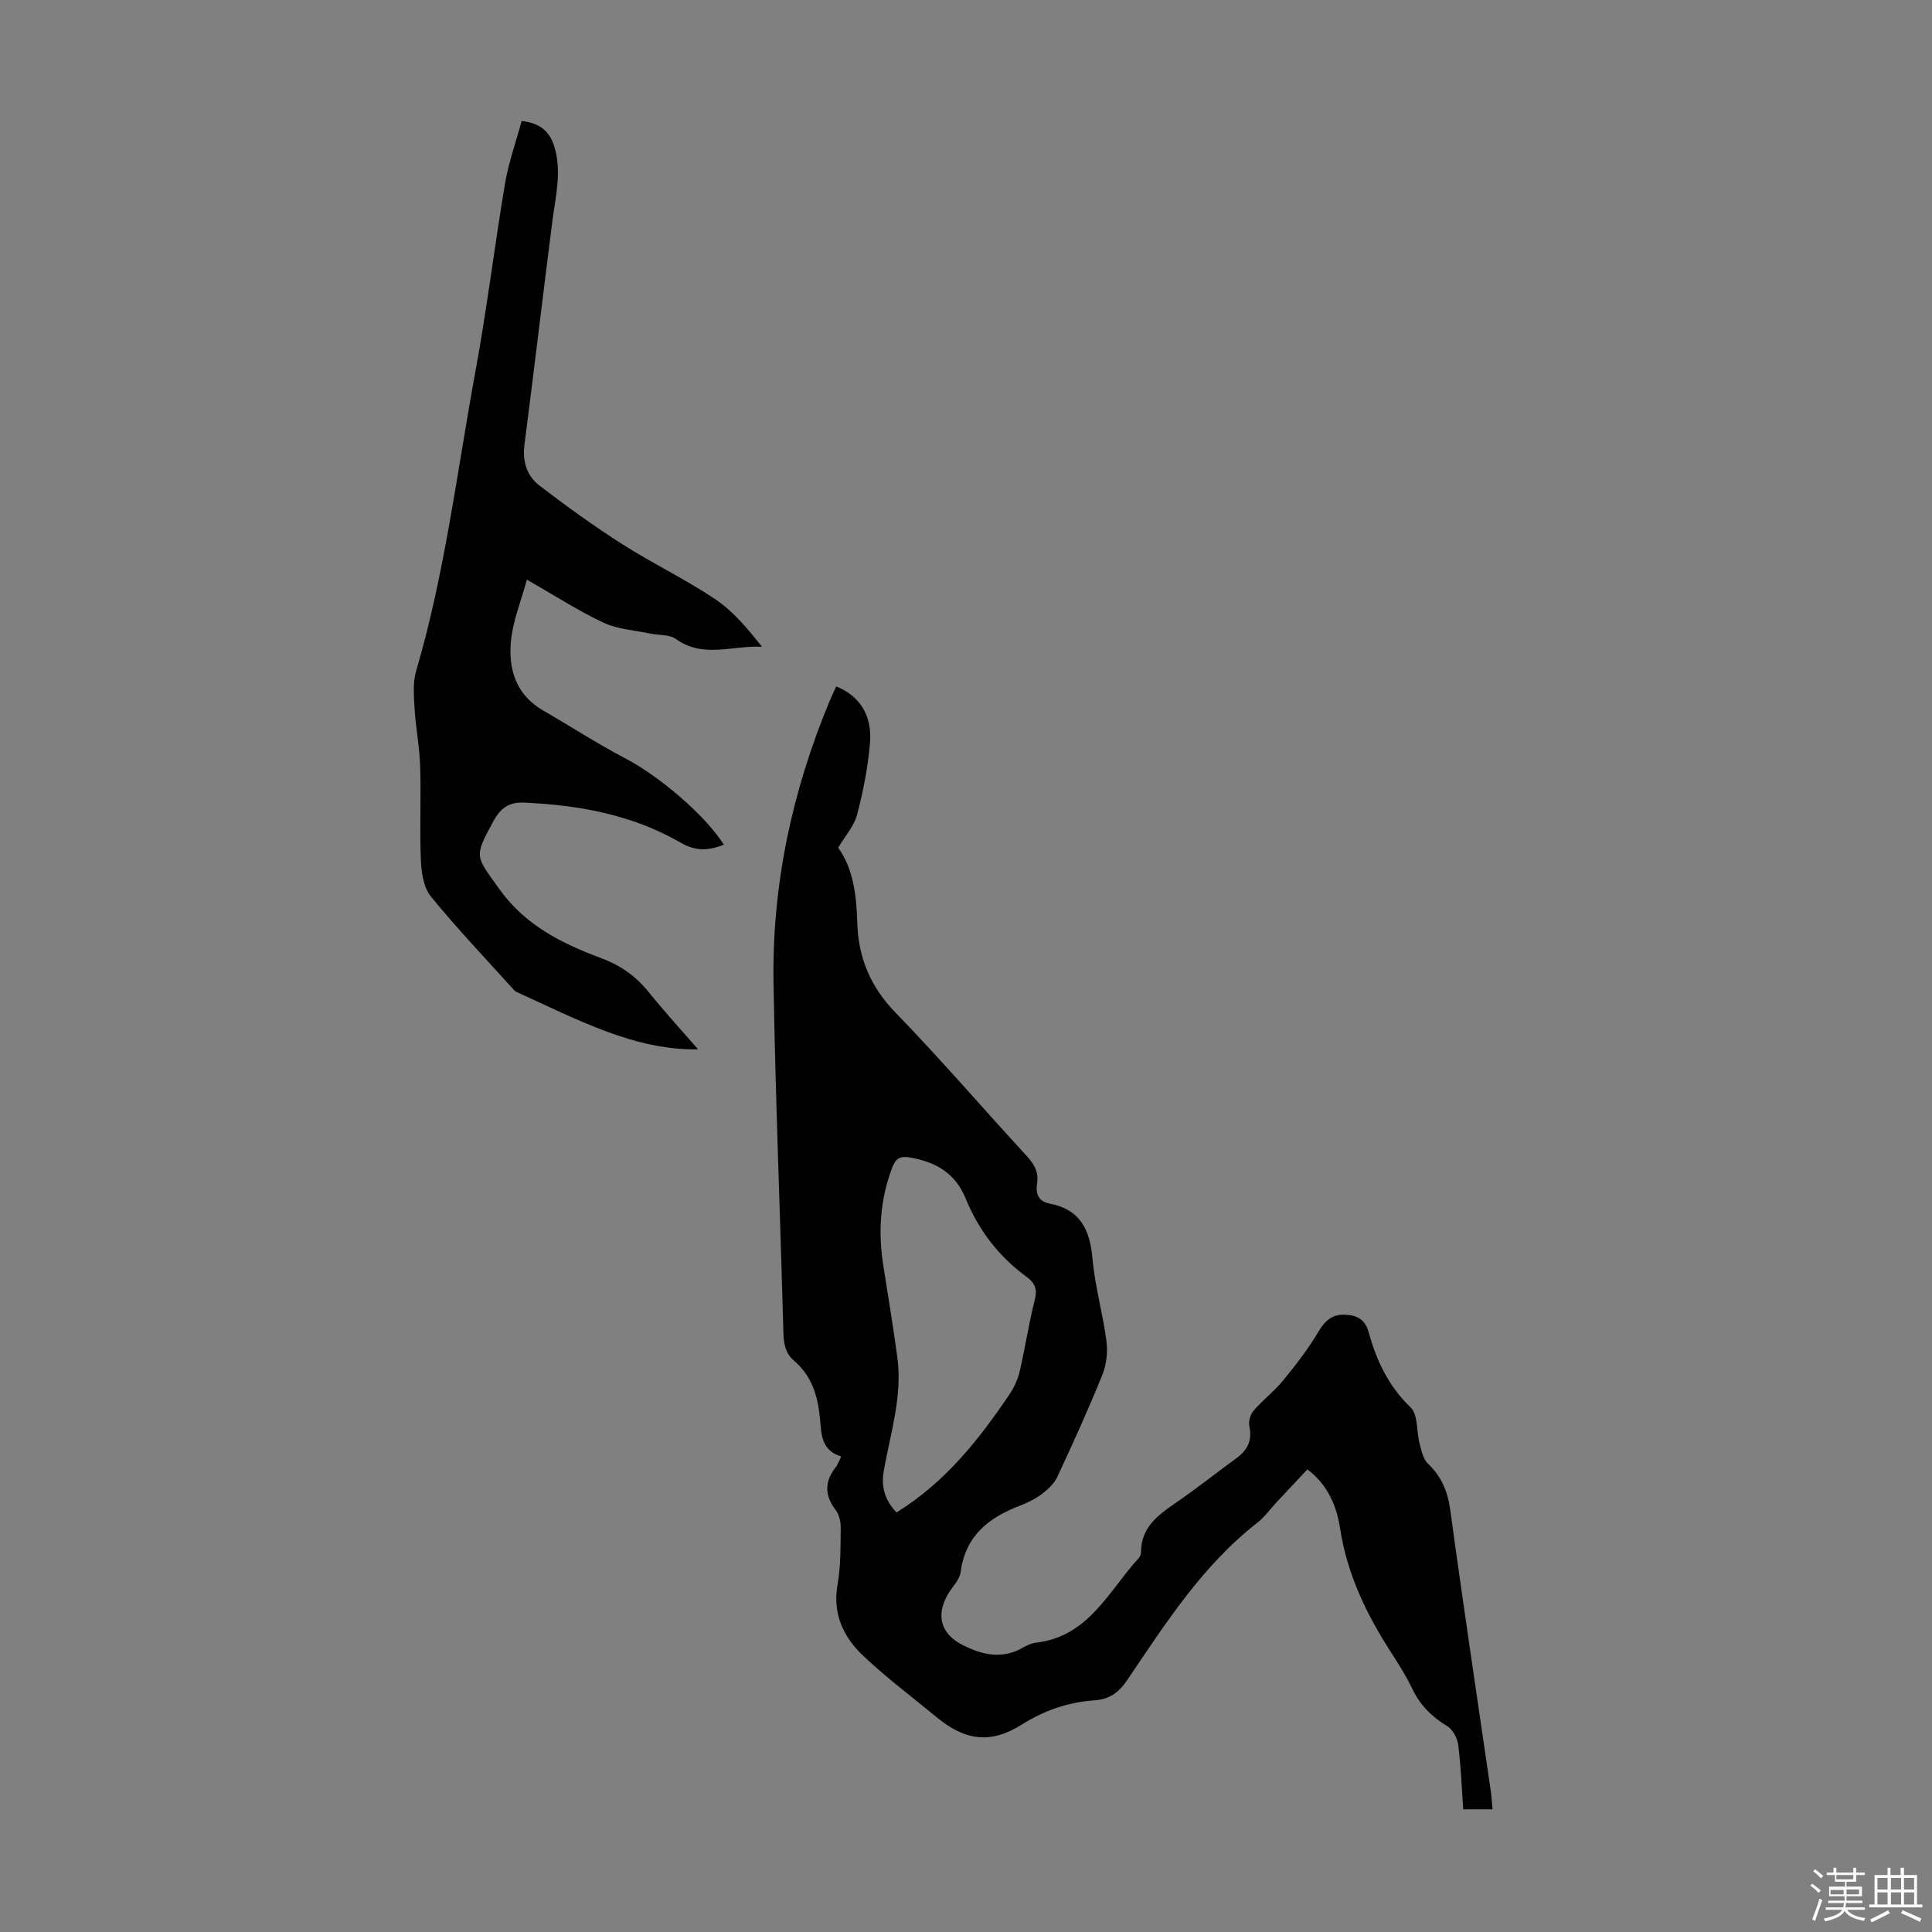
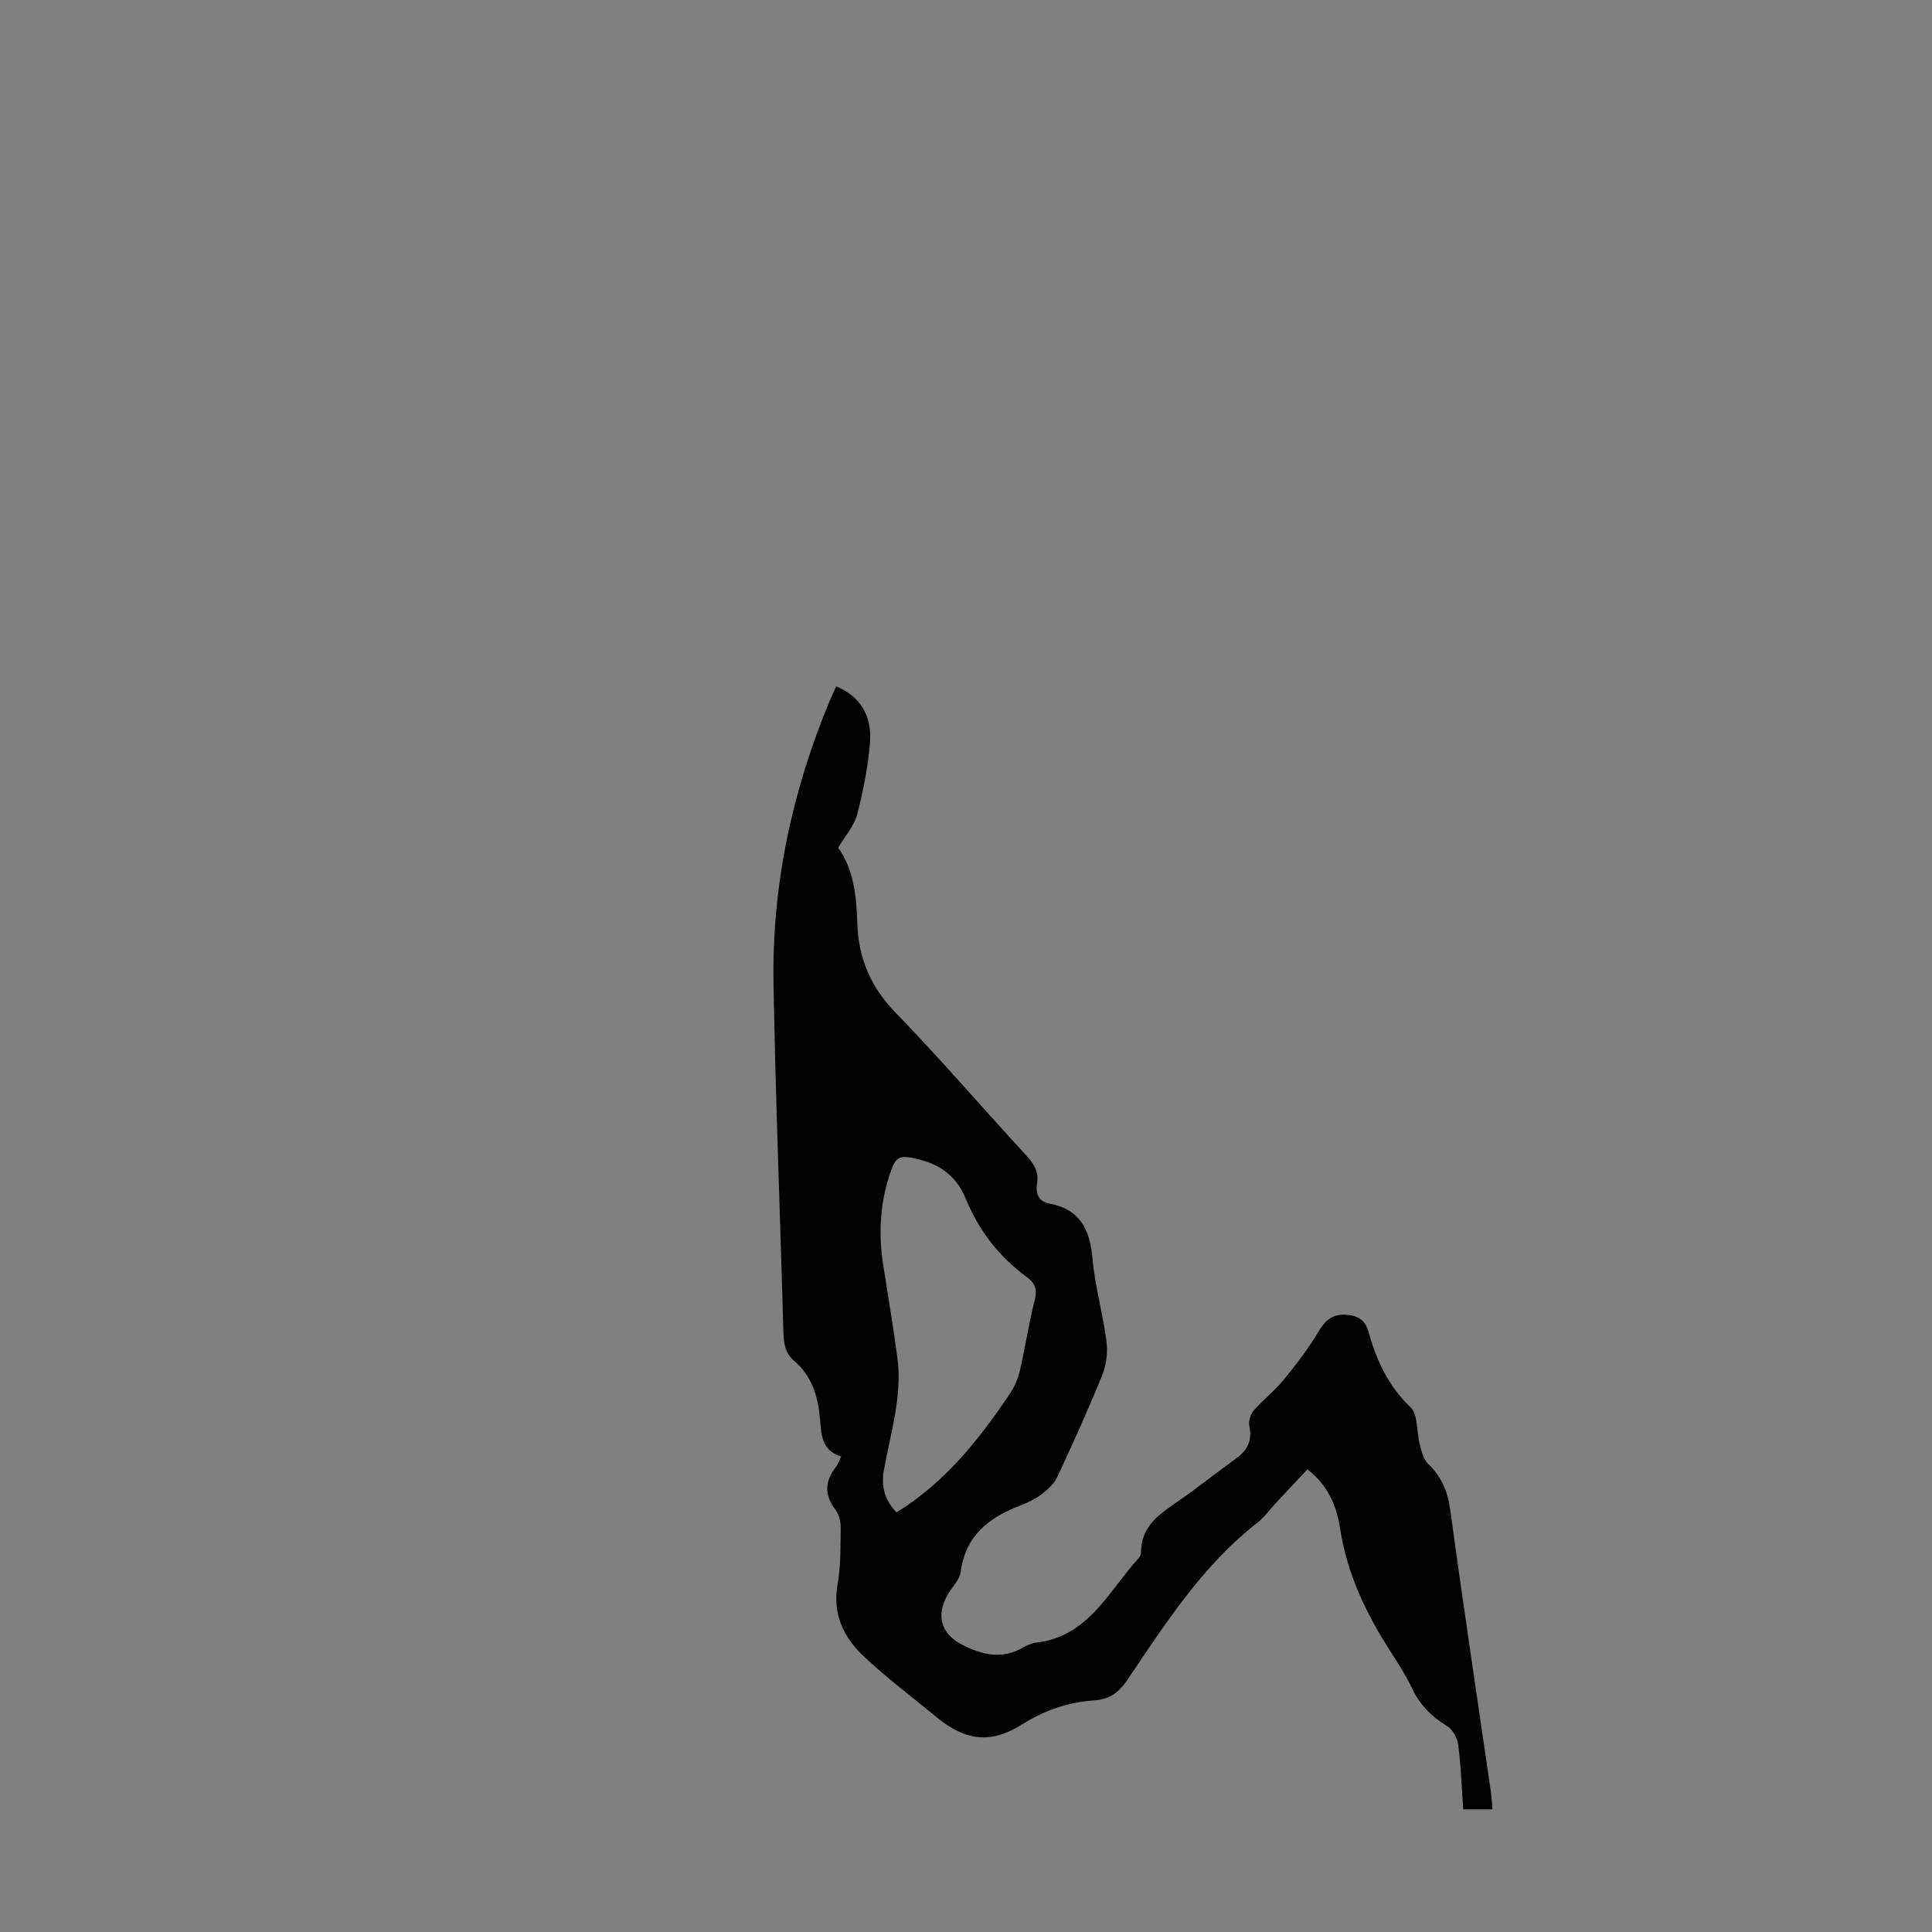
<svg xmlns="http://www.w3.org/2000/svg" enable-background="new 0 0 400 400" viewBox="0 0 400 400">
  <rect x="0" y="0" width="400" height="400" fill="#808080" stroke="none" />
-   <path d="m374.8 390.4.4-.4c.7.5 1.3 1 1.8 1.4l-.5.5c-.5-.6-1.1-1.1-1.7-1.5zm1 7.3-.6-.3c.5-1.4 1.1-2.8 1.5-4.3.2.1.4.2.6.3-.5 1.3-1 2.8-1.5 4.3zm-.4-10.3.4-.4c.4.3 1 .8 1.7 1.4l-.5.5c-.4-.5-1-1-1.6-1.5zm2.5.3h1.7v-1h.6v1h3.5v-1h.6v1h1.8v.5h-1.8v1.4h-2v1h3.2v2h-3.2v.9h3.3v.5h-3.4c0 .3-.1.6-.1.9h4v.5h-3.7c.7.9 1.9 1.5 3.8 1.7-.1.2-.2.4-.3.6-2.1-.4-3.5-1.1-4-2.1-.4 1-1.8 1.7-4 2.2-.1-.2-.2-.4-.3-.6 2.1-.4 3.4-1 3.8-1.8h-3.4v-.5h3.6c.1-.3.1-.6.2-.9h-3.3v-.5h3.4c0-.3 0-.6 0-.9h-3.2v-2h3.3v-1h-2.1v-1.4h-1.7v-.5zm1.1 3.5v1h2.7c0-.3 0-.4 0-.4 0-.1 0-.2 0-.2 0-.1 0-.2 0-.3h-2.7zm1.2-3v.9h3.5v-.9zm4.7 3h-2.6v.6.4h2.6z" fill="#fbfcfa" />
-   <path d="m393.6 386.7h.6v1.5h2.7v6.1h1.1v.6h-11v-.6h1.1v-6.1h2.7v-1.5h.6v1.5h2.1v-1.5zm-2.7 8.8.4.6c-1.2.6-2.5 1.3-3.8 1.9-.1-.2-.2-.4-.3-.6 1.2-.6 2.5-1.2 3.7-1.9zm-2.2-6.7v2.4h2.1v-2.4zm0 3v2.5h2.1v-2.5zm2.8-3v2.4h2.1v-2.4zm0 3v2.5h2.1v-2.5zm6 6.1c-1.4-.7-2.7-1.3-3.9-1.8l.3-.6c1.5.6 2.7 1.2 3.9 1.7zm-1.2-9.1h-2.1v2.4h2.1zm-2.1 3v2.5h2.1v-2.5z" fill="#fbfcfa" />
  <g fill="#010101">
    <path d="m174.16 301.55c-4.27-1.29-4.09-4.86-4.4-7.97-.46-4.61-1.7-8.73-5.35-11.84-1.87-1.59-2.16-3.64-2.22-5.99-.65-24.04-1.63-48.08-2.04-72.13-.35-20.26 3.82-39.76 11.61-58.47.43-1.02.91-2.02 1.37-3.03 4.81 1.94 7.48 5.92 6.99 11.73-.42 4.98-1.4 9.95-2.66 14.79-.61 2.35-2.45 4.38-3.92 6.88 3.17 4.38 3.78 9.91 3.95 15.54.22 7.22 2.71 13.22 7.89 18.56 9.34 9.63 18.1 19.84 27.19 29.71 1.55 1.69 2.52 3.34 2.15 5.63-.35 2.16.26 3.79 2.59 4.23 6.28 1.2 8.34 5.34 8.87 11.31.51 5.77 2.15 11.42 2.9 17.18.3 2.28-.01 4.9-.87 7.02-2.89 7.14-6.08 14.16-9.34 21.14-.65 1.38-1.96 2.57-3.22 3.52-1.32 1-2.88 1.75-4.43 2.35-6.49 2.47-11.34 6.24-12.32 13.75-.21 1.62-1.75 3.07-2.64 4.61-2.56 4.4-1.44 8.22 2.99 10.48 4.07 2.08 8.17 3.04 12.47.61.87-.49 1.84-.96 2.81-1.07 10.88-1.26 14.99-10.69 21.25-17.52.28-.3.46-.81.46-1.23.01-5.2 3.61-7.73 7.36-10.31 4.24-2.91 8.27-6.13 12.43-9.16 2.31-1.68 3.26-3.72 2.63-6.64-.21-.98.23-2.43.91-3.2 1.9-2.19 4.26-3.99 6.09-6.22 2.65-3.24 5.23-6.59 7.36-10.18 1.38-2.32 2.91-3.57 5.55-3.43 2.4.13 4.06.94 4.8 3.63 1.61 5.85 4.09 11.16 8.68 15.55 1.57 1.51 1.2 4.99 1.87 7.53.38 1.44.73 3.17 1.72 4.12 2.81 2.69 4.1 5.74 4.63 9.63 2.63 19.39 5.56 38.73 8.37 58.09.17 1.2.24 2.41.37 3.85-2.03 0-3.87 0-6.06 0-.32-4.47-.48-8.92-1.04-13.32-.18-1.4-1.11-3.2-2.26-3.89-3.17-1.92-5.58-4.28-7.2-7.64-1.25-2.61-2.8-5.1-4.38-7.54-5.14-7.94-9.16-16.26-10.62-25.77-.71-4.62-2.54-9.04-6.77-12.22-2.18 2.32-4.31 4.59-6.43 6.86-1.3 1.39-2.42 3-3.9 4.16-11.41 8.89-19.06 20.9-27 32.64-1.72 2.55-3.67 3.94-6.7 4.15-5.42.38-10.34 2.03-15.04 4.99-6.52 4.12-11.79 3.39-17.73-1.52-5.08-4.19-10.38-8.16-15.16-12.68-4.1-3.88-6.39-8.69-5.31-14.78.68-3.83.6-7.8.65-11.72.02-1.25-.33-2.75-1.07-3.72-2.28-3.01-2.28-5.82-.02-8.76.45-.51.65-1.18 1.19-2.29zm11.46 11.58c10.09-6.25 17.06-15.07 23.39-24.46.97-1.43 1.73-3.12 2.12-4.8 1.14-4.89 1.86-9.88 3.11-14.74.58-2.26 0-3.54-1.72-4.79-5.74-4.19-9.93-9.69-12.59-16.2-2.17-5.3-6.18-7.54-11.48-8.49-2.12-.38-3.02.23-3.74 2.12-2.48 6.55-2.92 13.25-1.85 20.12.99 6.39 2.08 12.77 2.93 19.17 1.07 8.05-1.44 15.7-2.82 23.48-.58 3.26.26 6.14 2.65 8.59z" />
-     <path d="m109.08 120.02c-1.26 4.63-2.86 8.49-3.27 12.48-.61 5.93.93 11.3 6.64 14.6 5.7 3.29 11.23 6.89 17.05 9.93 6.84 3.58 16.34 11.54 20.38 17.86-3.13 1.18-5.68 1.47-9.01-.45-9.97-5.77-21.08-7.78-32.49-8.27-2.99-.13-4.78 1.17-6.25 3.89-4.05 7.48-3.71 7.06 1.22 13.97 5.41 7.58 12.98 11.31 21.18 14.37 3.87 1.44 7.04 3.64 9.66 6.87 3.49 4.3 7.22 8.39 10.34 11.98-13.16.26-25.15-6.24-37.44-11.81-.2-.09-.42-.2-.57-.35-5.82-6.46-11.83-12.76-17.32-19.49-1.51-1.85-1.95-4.95-2.06-7.5-.28-6.48.06-12.98-.15-19.47-.12-3.99-.92-7.96-1.16-11.95-.15-2.6-.38-5.38.34-7.81 5.95-20.23 8.44-41.15 12.23-61.8 2.4-12.97 3.97-26.07 6.16-39.07.73-4.36 2.26-8.58 3.44-12.94 3.77.4 5.76 2.1 6.74 5.21 1.64 5.26.27 10.4-.39 15.6-1.96 15.41-3.79 30.84-5.77 46.24-.44 3.44.52 6.43 3.09 8.41 5.56 4.26 11.26 8.38 17.16 12.14 6.3 4.02 13.11 7.27 19.3 11.43 3.71 2.49 6.67 6.09 9.64 9.82-6.11-.33-12.18 2.46-17.81-1.6-1.37-.99-3.6-.76-5.42-1.15-3.21-.68-6.65-.87-9.55-2.22-5.12-2.39-9.91-5.51-15.91-8.92z" />
  </g>
</svg>